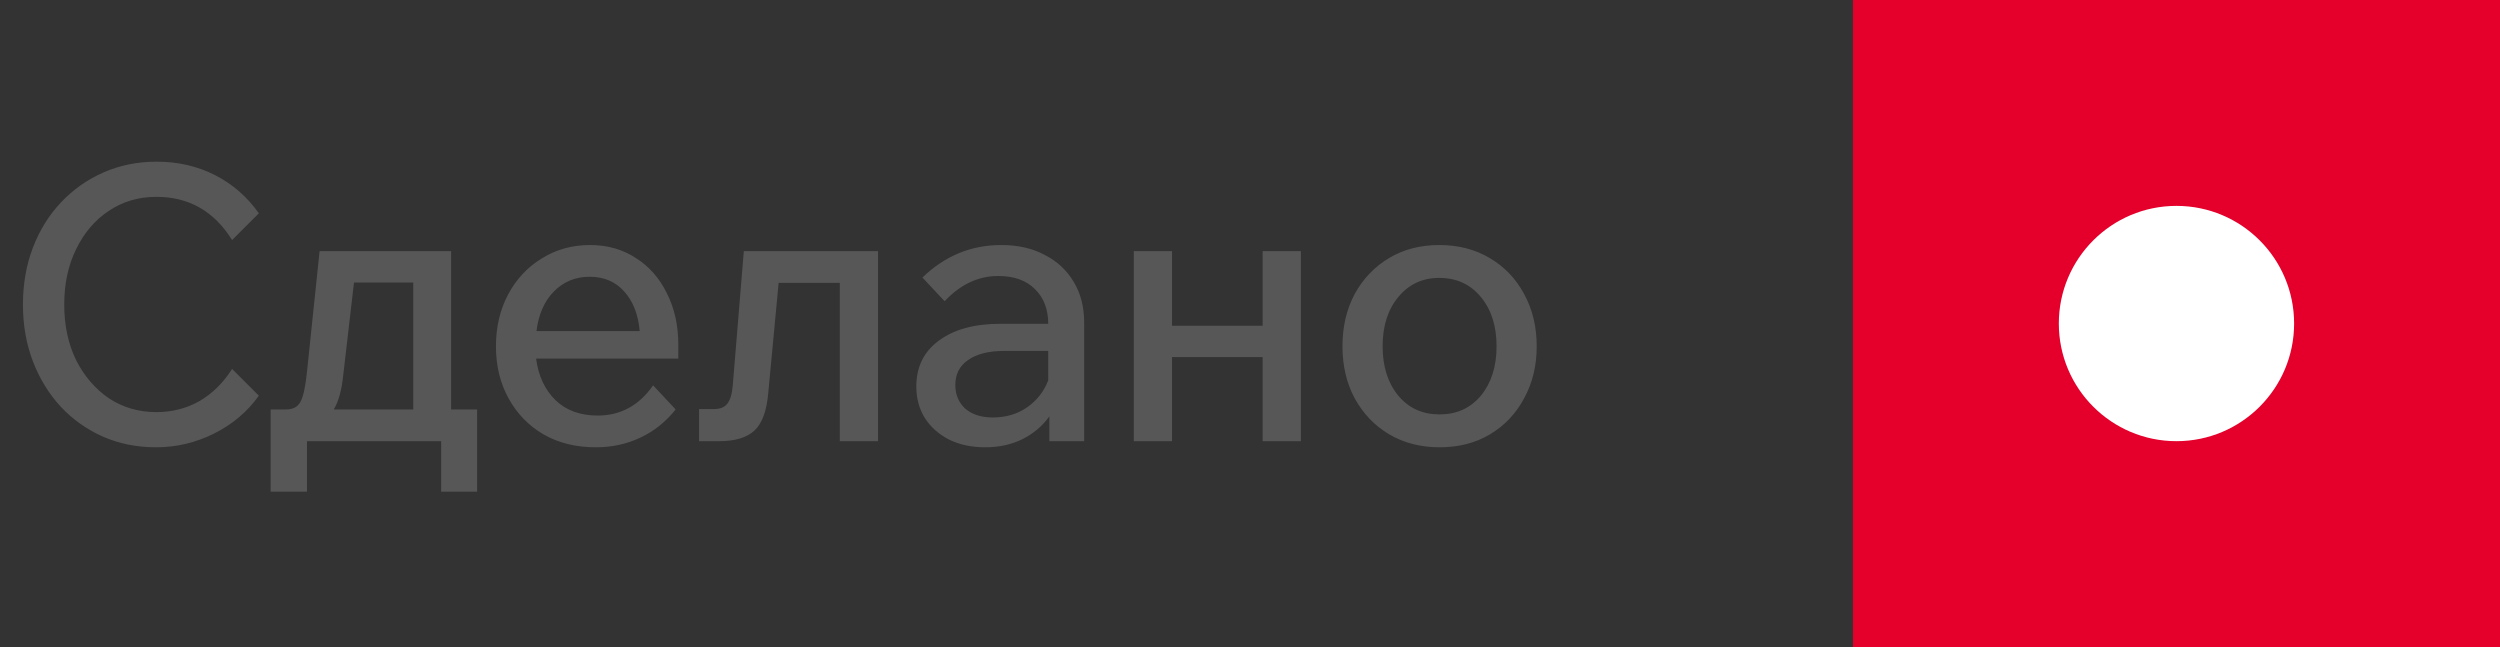
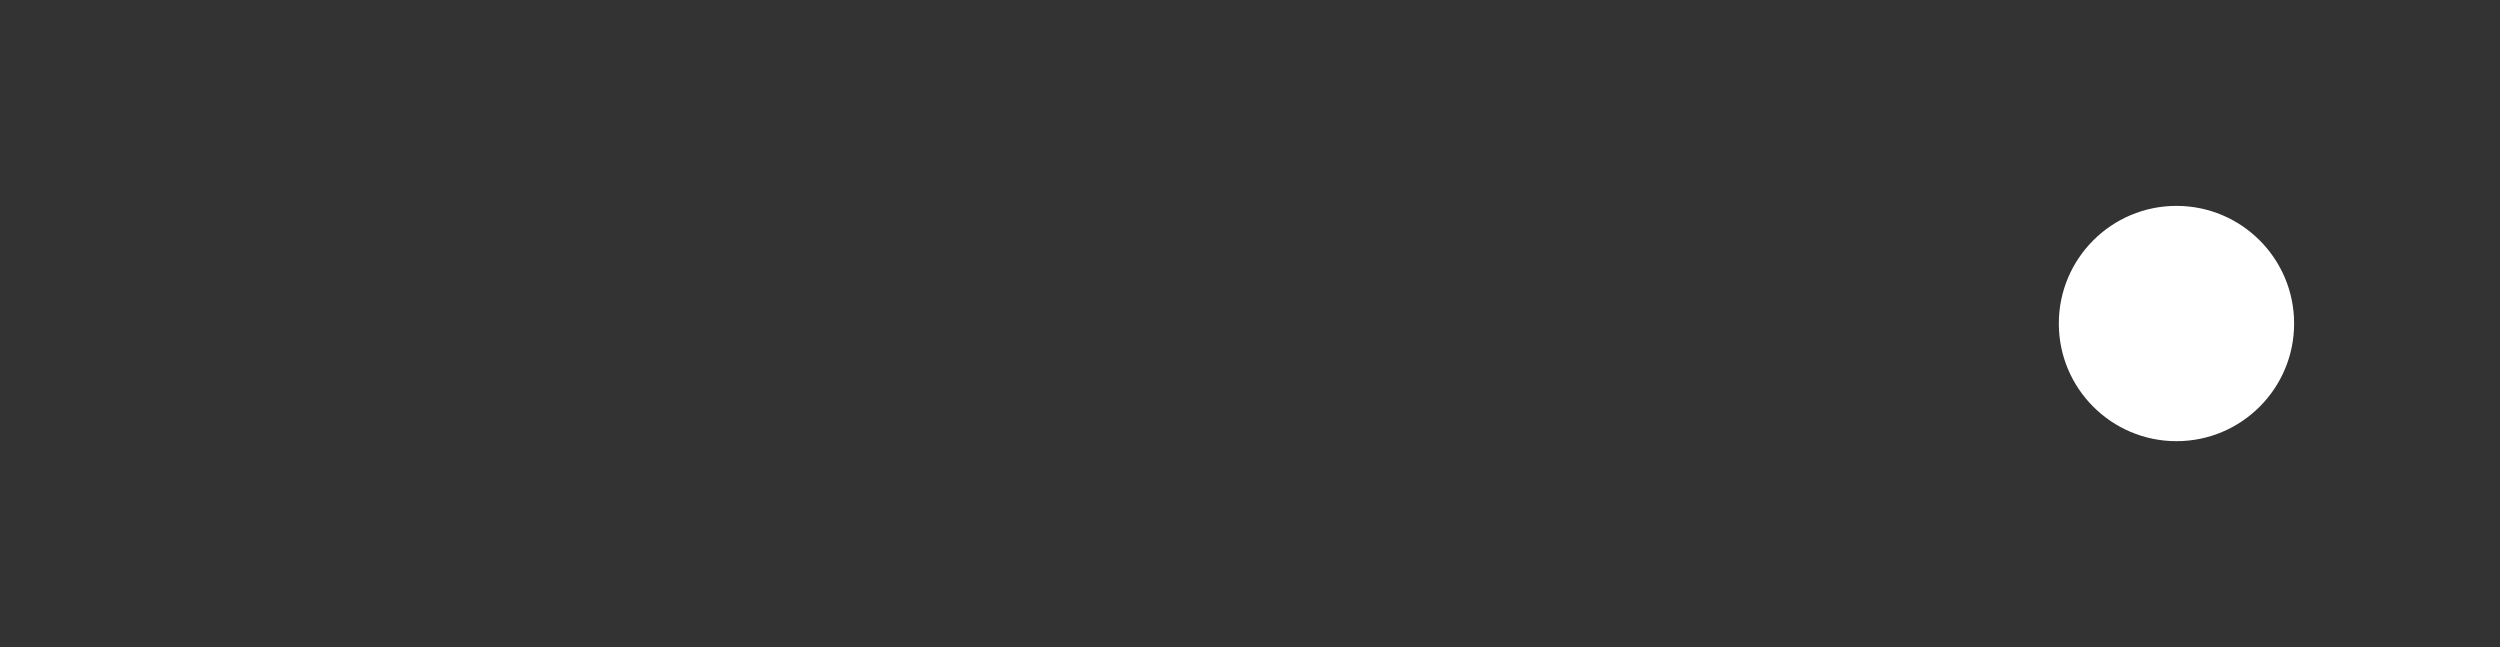
<svg xmlns="http://www.w3.org/2000/svg" width="85" height="22" viewBox="0 0 85 22" fill="none">
  <rect x="0" y="0" width="85" height="22" fill="#333333" stroke="none" />
-   <path d="M7.891 12.543L8.801 13.453C8.411 13.999 7.904 14.428 7.28 14.74C6.656 15.052 5.997 15.208 5.304 15.208C4.654 15.208 4.052 15.087 3.497 14.844C2.951 14.601 2.474 14.263 2.067 13.83C1.66 13.388 1.343 12.872 1.118 12.283C0.893 11.694 0.78 11.052 0.78 10.359C0.78 9.657 0.893 9.011 1.118 8.422C1.343 7.833 1.66 7.321 2.067 6.888C2.483 6.446 2.968 6.104 3.523 5.861C4.078 5.618 4.68 5.497 5.33 5.497C6.049 5.497 6.708 5.649 7.306 5.952C7.904 6.255 8.402 6.689 8.801 7.252L7.891 8.162C7.284 7.183 6.426 6.693 5.317 6.693C4.71 6.693 4.169 6.853 3.692 7.174C3.224 7.486 2.856 7.919 2.587 8.474C2.318 9.02 2.184 9.648 2.184 10.359C2.184 11.061 2.318 11.689 2.587 12.244C2.864 12.79 3.237 13.223 3.705 13.544C4.182 13.856 4.719 14.012 5.317 14.012C5.854 14.012 6.344 13.886 6.786 13.635C7.228 13.375 7.596 13.011 7.891 12.543ZM9.202 16.716V13.921H9.735C9.961 13.921 10.121 13.834 10.216 13.661C10.312 13.488 10.385 13.15 10.437 12.647L10.866 8.539H15.338V13.921H16.222V16.716H15V15H10.437V16.716H9.202ZM11.672 12.738C11.62 13.258 11.512 13.652 11.347 13.921H14.051V9.605H12.036L11.672 12.738ZM22.205 13.102L22.972 13.921C22.634 14.346 22.231 14.666 21.763 14.883C21.304 15.1 20.801 15.208 20.255 15.208C19.579 15.208 18.986 15.061 18.474 14.766C17.972 14.471 17.577 14.064 17.291 13.544C17.005 13.024 16.862 12.435 16.862 11.776C16.862 11.117 17.001 10.528 17.278 10.008C17.556 9.488 17.937 9.081 18.422 8.786C18.908 8.483 19.454 8.331 20.06 8.331C20.65 8.331 21.17 8.478 21.62 8.773C22.071 9.059 22.422 9.458 22.673 9.969C22.933 10.48 23.063 11.065 23.063 11.724V12.192H18.227C18.305 12.781 18.526 13.254 18.89 13.609C19.254 13.956 19.731 14.129 20.32 14.129C21.1 14.129 21.729 13.787 22.205 13.102ZM20.047 9.41C19.562 9.41 19.155 9.579 18.825 9.917C18.505 10.246 18.31 10.693 18.24 11.256H21.75C21.698 10.684 21.521 10.233 21.217 9.904C20.923 9.575 20.533 9.41 20.047 9.41ZM23.769 15V13.908H24.276C24.476 13.908 24.623 13.852 24.718 13.739C24.822 13.618 24.887 13.41 24.913 13.115L25.29 8.539H29.853V15H28.553V9.618H26.473L26.122 13.349C26.07 13.964 25.914 14.393 25.654 14.636C25.394 14.879 24.995 15 24.458 15H23.769ZM33.495 15.208C33.036 15.208 32.628 15.121 32.273 14.948C31.918 14.766 31.64 14.519 31.441 14.207C31.25 13.895 31.155 13.54 31.155 13.141C31.155 12.474 31.411 11.954 31.922 11.581C32.433 11.2 33.131 11.009 34.015 11.009H35.64C35.64 10.515 35.488 10.121 35.185 9.826C34.89 9.531 34.474 9.384 33.937 9.384C33.261 9.384 32.654 9.67 32.117 10.242L31.363 9.436C32.126 8.699 33.018 8.331 34.041 8.331C34.613 8.331 35.107 8.444 35.523 8.669C35.948 8.886 36.277 9.193 36.511 9.592C36.745 9.982 36.862 10.441 36.862 10.97V15H35.679V14.155C35.445 14.484 35.137 14.744 34.756 14.935C34.383 15.117 33.963 15.208 33.495 15.208ZM33.755 14.194C34.197 14.194 34.583 14.081 34.912 13.856C35.25 13.622 35.493 13.314 35.64 12.933V11.932H34.132C33.612 11.932 33.205 12.036 32.91 12.244C32.624 12.443 32.481 12.725 32.481 13.089C32.481 13.418 32.594 13.687 32.819 13.895C33.053 14.094 33.365 14.194 33.755 14.194ZM38.549 15V8.539H39.849V11.074H42.93V8.539H44.23V15H42.93V12.14H39.849V15H38.549ZM48.946 15.208C48.304 15.208 47.732 15.061 47.23 14.766C46.736 14.471 46.346 14.064 46.06 13.544C45.782 13.024 45.644 12.435 45.644 11.776C45.644 11.109 45.782 10.515 46.06 9.995C46.346 9.475 46.736 9.068 47.23 8.773C47.724 8.478 48.291 8.331 48.933 8.331C49.583 8.331 50.155 8.478 50.649 8.773C51.151 9.068 51.541 9.475 51.819 9.995C52.105 10.515 52.248 11.109 52.248 11.776C52.248 12.435 52.105 13.024 51.819 13.544C51.541 14.064 51.156 14.471 50.662 14.766C50.168 15.061 49.596 15.208 48.946 15.208ZM48.946 14.09C49.526 14.09 49.994 13.878 50.35 13.453C50.705 13.02 50.883 12.461 50.883 11.776C50.883 11.083 50.705 10.524 50.35 10.099C49.994 9.666 49.522 9.449 48.933 9.449C48.361 9.449 47.897 9.666 47.542 10.099C47.186 10.524 47.009 11.083 47.009 11.776C47.009 12.461 47.186 13.02 47.542 13.453C47.897 13.878 48.365 14.09 48.946 14.09Z" fill="#575757" />
-   <rect x="63" width="22" height="22" fill="#E4002B" />
  <circle cx="74" cy="11" r="4" fill="white" />
</svg>